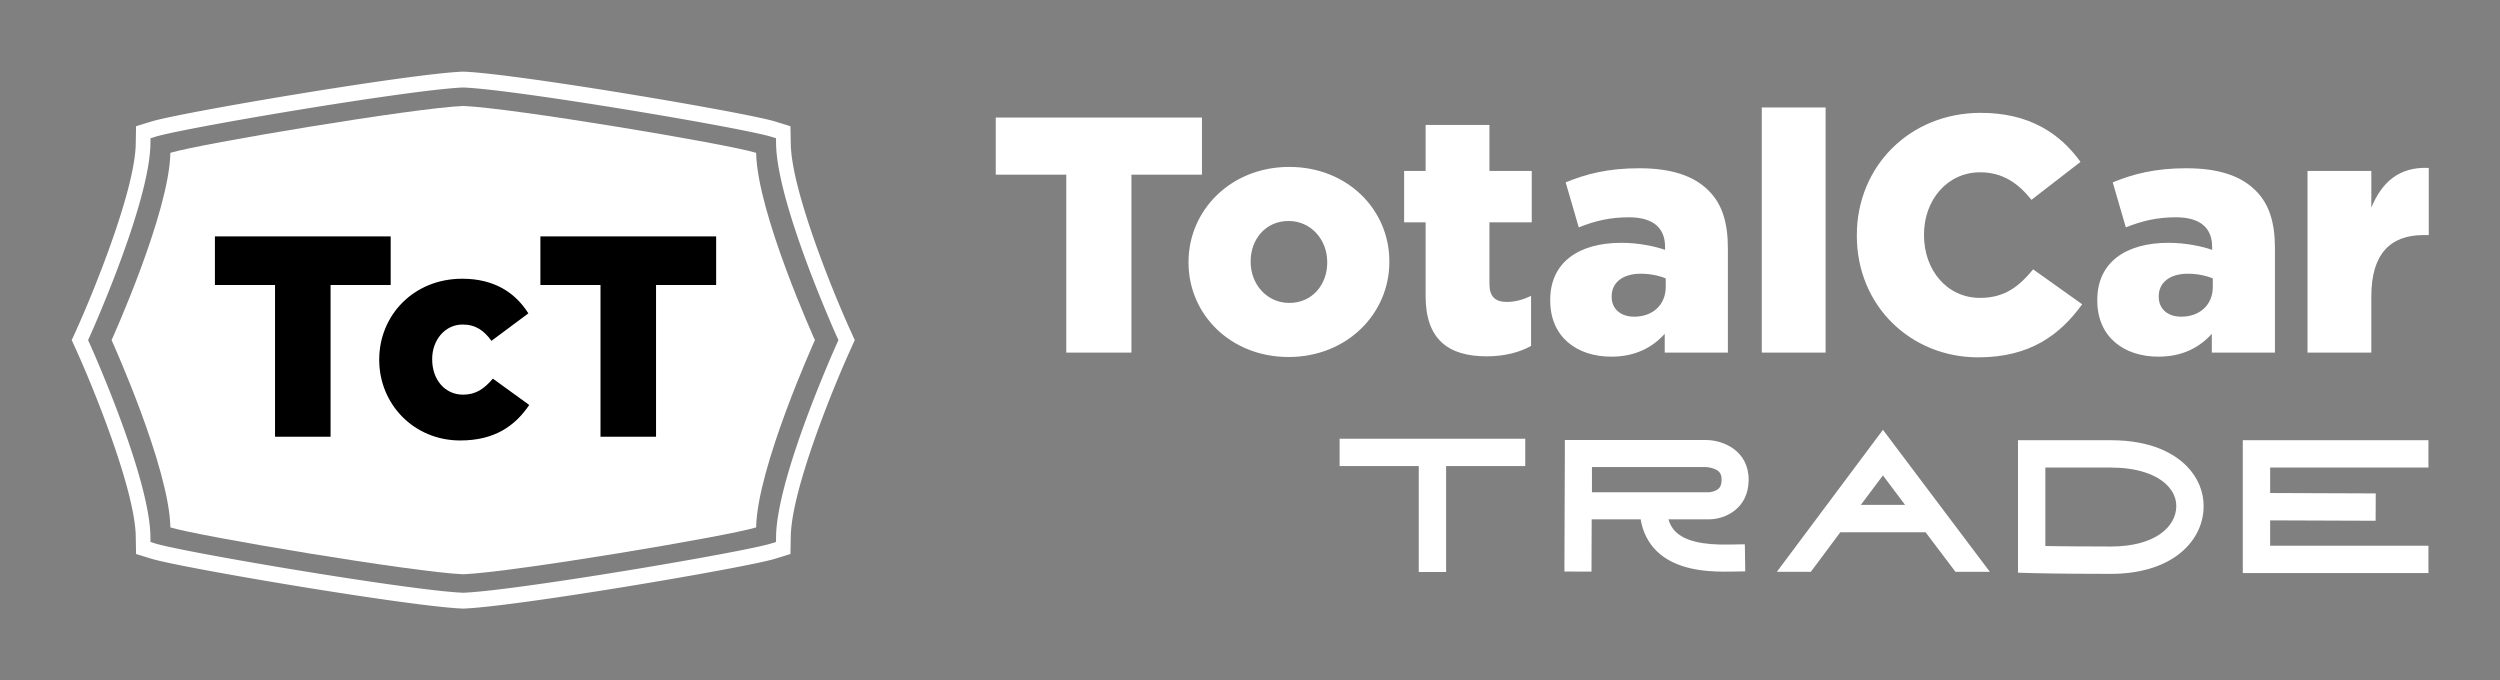
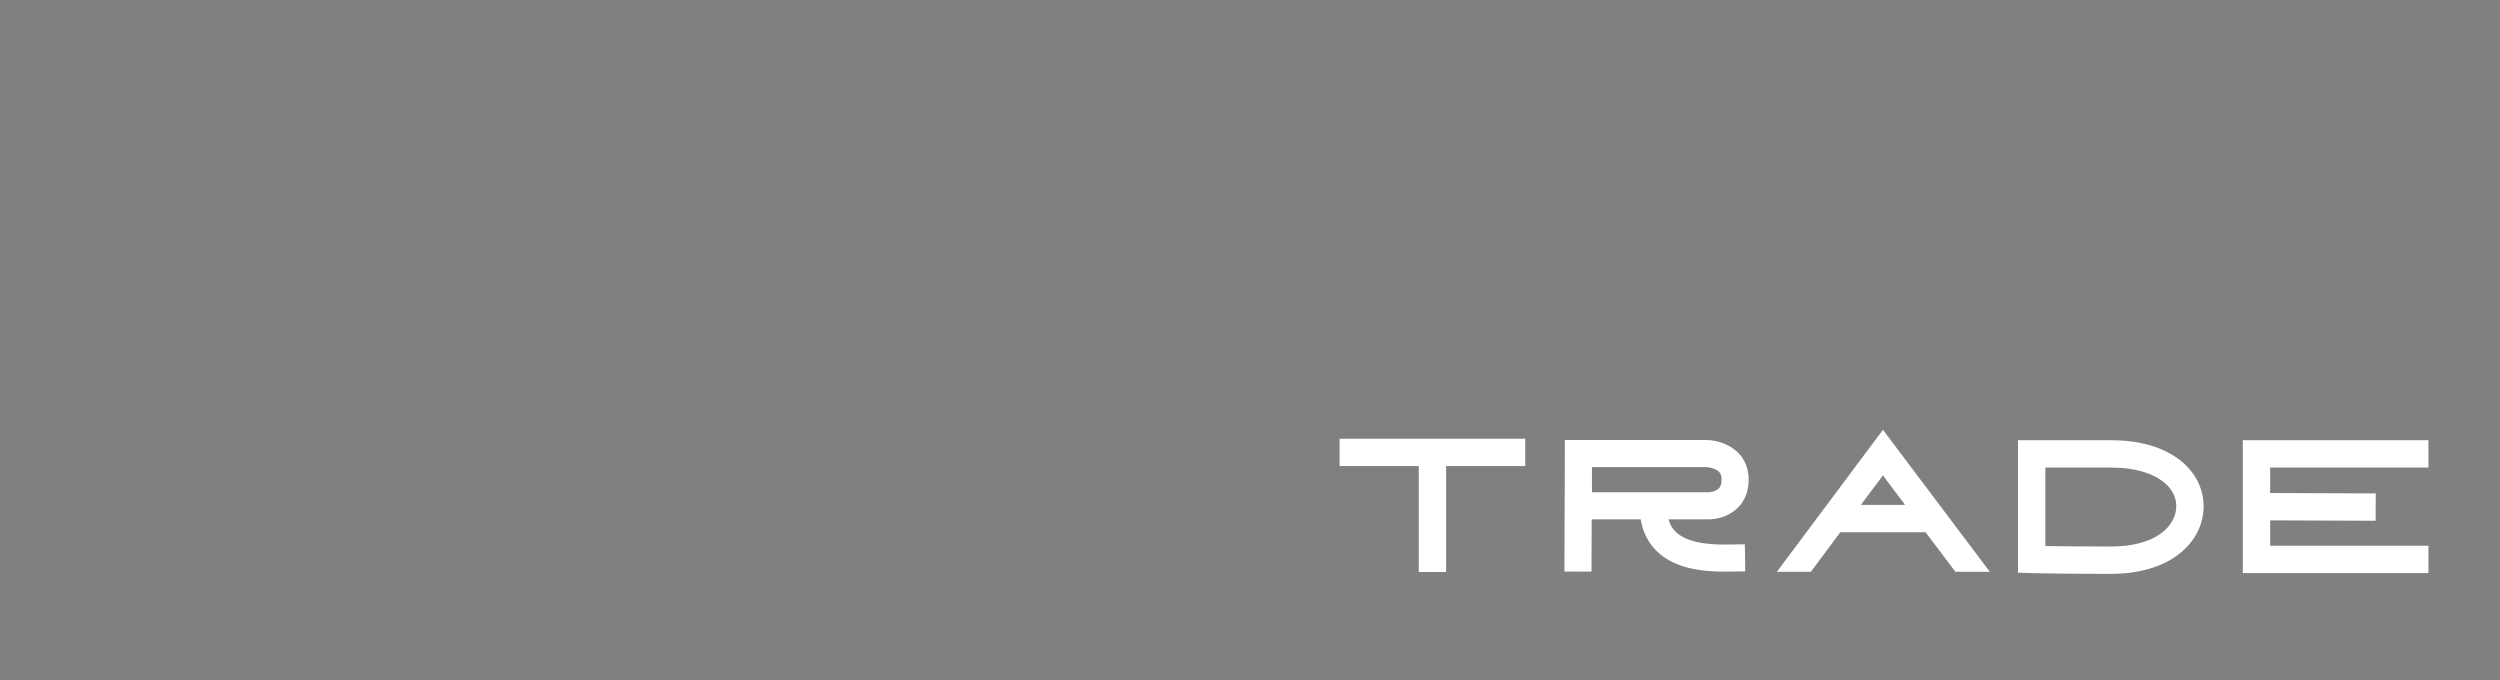
<svg xmlns="http://www.w3.org/2000/svg" version="1.1" width="3182.371" height="866.211" viewBox="0 0 3182.371 866.211">
  <rect x="0" y="0" width="3182.371" height="866.211" fill="#808080" stroke="none" />
  <g transform="scale(9.119) translate(10, 10)">
    <defs id="SvgjsDefs14721" />
    <g id="SvgjsG14722" featureKey="symbolGroupContainer" transform="matrix(0.537,0,0,0.537,0,0)" fill="#fff">
      <g>
-         <path d="M177.937 21.107c-7.555-2.331-63.43-11.68-76.135-12.183-12.706.503-68.578 9.852-76.136 12.183-.273 15.579-15.28 48.684-15.28 48.684s15.008 33.106 15.28 48.685c7.558 2.33 63.43 11.68 76.136 12.183 12.705-.503 68.58-9.854 76.135-12.183.273-15.579 15.28-48.685 15.28-48.685 0-.001-15.007-33.106-15.28-48.684z" />
-         <path d="M202.322 67.019v-.001c-4.206-9.257-15.17-35.968-15.385-48.239l-.085-4.588-3.973-1.228C175.252 10.612 115.756.551 102.006.01l-.202-.01-.211.01C87.828.552 28.345 10.613 20.726 12.965l-3.979 1.227-.081 4.588c-.21 12.217-11.175 38.961-15.382 48.235L.023 69.793l.001.002-.024.054.164.253 1.12 2.463c4.207 9.275 15.172 36.021 15.383 48.237l.081 4.589 3.978 1.228c7.621 2.351 67.104 12.411 80.859 12.953l.219.012.192-.012c13.763-.541 73.258-10.602 80.883-12.954l3.972-1.227.085-4.589c.214-12.266 11.178-38.98 15.385-48.24l1.254-2.771-1.253-2.772zm-5.767 9.136c-4.281 10.137-13.221 32.679-13.435 44.571l-.023 1.544-1.267.391c-7.527 2.319-66.349 12.257-79.963 12.797l-.049.002-.075-.001c-13.623-.541-72.443-10.479-79.97-12.797l-1.268-.392-.026-1.545c-.215-12.279-9.748-35.933-13.837-45.533a241.11 241.11 0 0 0-1.938-4.446l-.434-.955.432-.951c.07-.153.839-1.865 1.939-4.449 4.089-9.6 13.622-33.255 13.837-45.533l.026-1.545 1.268-.391c7.534-2.32 66.356-12.258 79.971-12.798l.031-.003.083.003c13.615.54 72.44 10.477 79.973 12.797l1.267.392.023 1.546c.213 11.888 9.154 34.431 13.435 44.569h-.007l.411.964a232.956 232.956 0 0 0 1.938 4.445l.435.955-.435.953c-.066.142-.822 1.831-1.938 4.448l-.406.964h.002z" />
-       </g>
+         </g>
    </g>
    <g id="SvgjsG14723" featureKey="monogramFeature-0" transform="matrix(0.666,0,0,0.666,19.081,11.007)" fill="#000000">
-       <path d="M13.98 60 l0 -31.8 l-12.6 0 l0 -10.2 l36.84 0 l0 10.2 l-12.6 0 l0 31.8 l-11.64 0 z M52.8 60.78 c-9.78 0 -16.98 -7.68 -16.98 -16.86 l0 -0.12 c0 -9.18 7.14 -16.92 17.4 -16.92 c6.66 0 11.1 2.88 13.86 7.26 l-7.74 5.76 c-1.56 -2.16 -3.3 -3.42 -6.06 -3.42 c-3.66 0 -6.36 3.24 -6.36 7.2 l0 0.12 c0 4.2 2.64 7.38 6.48 7.38 c2.7 0 4.44 -1.26 6.24 -3.36 l7.62 5.52 c-3 4.44 -7.32 7.44 -14.46 7.44 z M82.2 60 l0 -31.8 l-12.6 0 l0 -10.2 l36.84 0 l0 10.2 l-12.6 0 l0 31.8 l-11.64 0 z" />
-     </g>
+       </g>
    <g id="SvgjsG14724" featureKey="nameFeature-0" transform="matrix(1.172,0,0,1.172,127.922,-7.655)" fill="#fff">
-       <path d="M9.32 40 l0 -21.2 l-8.4 0 l0 -6.8 l24.56 0 l0 6.8 l-8.4 0 l0 21.2 l-7.76 0 z M35.8 40.52 c-6.92 0 -11.92 -5.08 -11.92 -11.24 l0 -0.08 c0 -6.16 5.04 -11.32 12 -11.32 c6.92 0 11.92 5.08 11.92 11.24 l0 0.08 c0 6.16 -5.04 11.32 -12 11.32 z M35.88 34.08 c2.76 0 4.52 -2.2 4.52 -4.8 l0 -0.08 c0 -2.64 -1.92 -4.88 -4.6 -4.88 c-2.76 0 -4.52 2.2 -4.52 4.8 l0 0.08 c0 2.64 1.92 4.88 4.6 4.88 z M59.4 40.44 c-4.56 0 -7.28 -2 -7.28 -7.16 l0 -8.8 l-2.56 0 l0 -6.12 l2.56 0 l0 -5.48 l7.6 0 l0 5.48 l5.04 0 l0 6.12 l-5.04 0 l0 7.32 c0 1.52 0.68 2.16 2.08 2.16 c1 0 1.96 -0.28 2.88 -0.72 l0 5.96 c-1.36 0.76 -3.16 1.24 -5.28 1.24 z M74.24 40.48 c-4.12 0 -7.28 -2.36 -7.28 -6.68 l0 -0.08 c0 -4.48 3.4 -6.8 8.48 -6.8 c2 0 3.96 0.4 5.2 0.84 l0 -0.36 c0 -2.24 -1.4 -3.52 -4.32 -3.52 c-2.28 0 -4.04 0.44 -5.96 1.2 l-1.56 -5.36 c2.44 -1 5.04 -1.68 8.76 -1.68 c3.88 0 6.52 0.92 8.24 2.64 c1.64 1.6 2.32 3.84 2.32 6.88 l0 12.44 l-7.52 0 l0 -2.24 c-1.48 1.64 -3.52 2.72 -6.36 2.72 z M76.96 35.72 c2.2 0 3.76 -1.4 3.76 -3.56 l0 -1 c-0.76 -0.32 -1.84 -0.56 -2.96 -0.56 c-2.2 0 -3.48 1.08 -3.48 2.68 l0 0.08 c0 1.48 1.12 2.36 2.68 2.36 z M92.16 40 l0 -29.2 l7.6 0 l0 29.2 l-7.6 0 z M117.92 40.56 c-8 0 -14.44 -6.12 -14.44 -14.48 l0 -0.08 c0 -8.16 6.28 -14.56 14.76 -14.56 c5.72 0 9.4 2.4 11.88 5.84 l-5.84 4.52 c-1.6 -2 -3.44 -3.28 -6.12 -3.28 c-3.92 0 -6.68 3.32 -6.68 7.4 l0 0.08 c0 4.2 2.76 7.48 6.68 7.48 c2.92 0 4.64 -1.36 6.32 -3.4 l5.84 4.16 c-2.64 3.64 -6.2 6.32 -12.4 6.32 z M139.4 40.48 c-4.12 0 -7.28 -2.36 -7.28 -6.68 l0 -0.08 c0 -4.48 3.4 -6.8 8.48 -6.8 c2 0 3.96 0.4 5.2 0.84 l0 -0.36 c0 -2.24 -1.4 -3.52 -4.32 -3.52 c-2.28 0 -4.04 0.44 -5.96 1.2 l-1.56 -5.36 c2.44 -1 5.04 -1.68 8.76 -1.68 c3.88 0 6.52 0.92 8.24 2.64 c1.64 1.6 2.32 3.84 2.32 6.88 l0 12.44 l-7.52 0 l0 -2.24 c-1.48 1.64 -3.52 2.72 -6.36 2.72 z M142.12 35.72 c2.2 0 3.76 -1.4 3.76 -3.56 l0 -1 c-0.76 -0.32 -1.84 -0.56 -2.96 -0.56 c-2.2 0 -3.48 1.08 -3.48 2.68 l0 0.08 c0 1.48 1.12 2.36 2.68 2.36 z M157.16 40 l0 -21.64 l7.6 0 l0 4.36 c1.24 -2.96 3.24 -4.88 6.84 -4.72 l0 8 l-0.64 0 c-3.96 0 -6.2 2.28 -6.2 7.28 l0 6.72 l-7.6 0 z" />
-     </g>
+       </g>
    <g id="SvgjsG14725" featureKey="sloganFeature-0" transform="matrix(1.626,0,0,1.626,174.286,37.461)" fill="#fff">
      <path d="M1.669 8.475 l15.938 0 l0 2.348 l-6.795 0 l0 9.093 l-2.348 0 l0 -9.093 l-6.795 0 l0 -2.348 z M35.297 17.557 l1.162 -0.017 l0.035 2.324 l-1.162 0.017 c-0.181 0.003 -0.385 0.006 -0.609 0.006 c-1.614 0 -4.203 -0.16 -5.838 -1.771 c-0.728 -0.717 -1.187 -1.629 -1.37 -2.72 l-4.205 0 l-0.017 4.49 l-2.325 -0.009 l0.037 -10.127 l0 -1.163 l0.004 0 l0 -0.004 l1.161 0.004 l10.951 0 c1.473 0 3.664 0.907 3.664 3.405 c0 2.498 -2.036 3.405 -3.405 3.405 l-3.483 0 c0.125 0.425 0.328 0.779 0.617 1.064 c1.169 1.151 3.608 1.115 4.78 1.097 z M23.331 13.071 l10.041 -0 c0.101 -0.004 0.404 -0.042 0.654 -0.18 c0.216 -0.12 0.437 -0.32 0.437 -0.901 c0 -0.467 -0.158 -0.72 -0.564 -0.902 c-0.369 -0.165 -0.772 -0.179 -0.775 -0.179 l-9.792 0 l0 2.161 z M48.315 7.711 l9.177 12.19 l-2.951 0 l-2.566 -3.397 l-7.32 0 l-2.529 3.397 l-2.918 0 z M46.416 14.156 l3.798 0 l-1.899 -2.532 z M74.393 10.827 c0.956 0.969 1.472 2.211 1.453 3.497 c-0.023 1.591 -0.79 3.044 -2.16 4.089 c-1.427 1.089 -3.435 1.665 -5.808 1.665 c-4.529 0 -6.808 -0.067 -6.83 -0.067 l-1.139 -0.034 l0 -11.373 l7.969 0 c3.573 0 5.515 1.209 6.515 2.224 z M67.878 17.73 c3.849 0 5.596 -1.728 5.621 -3.44 c0.009 -0.662 -0.26 -1.289 -0.778 -1.815 c-0.969 -0.983 -2.689 -1.524 -4.843 -1.524 l-5.621 0 l0 6.737 c1.09 0.019 2.963 0.042 5.621 0.042 z M95.147 10.951 l-13.59 0 l0 2.186 l9.064 0.034 l-0.009 2.348 l-9.056 -0.034 l0 2.178 l13.59 0 l0 2.348 l-15.938 0 l0 -11.407 l15.938 0 l0 2.348 z" />
    </g>
  </g>
</svg>